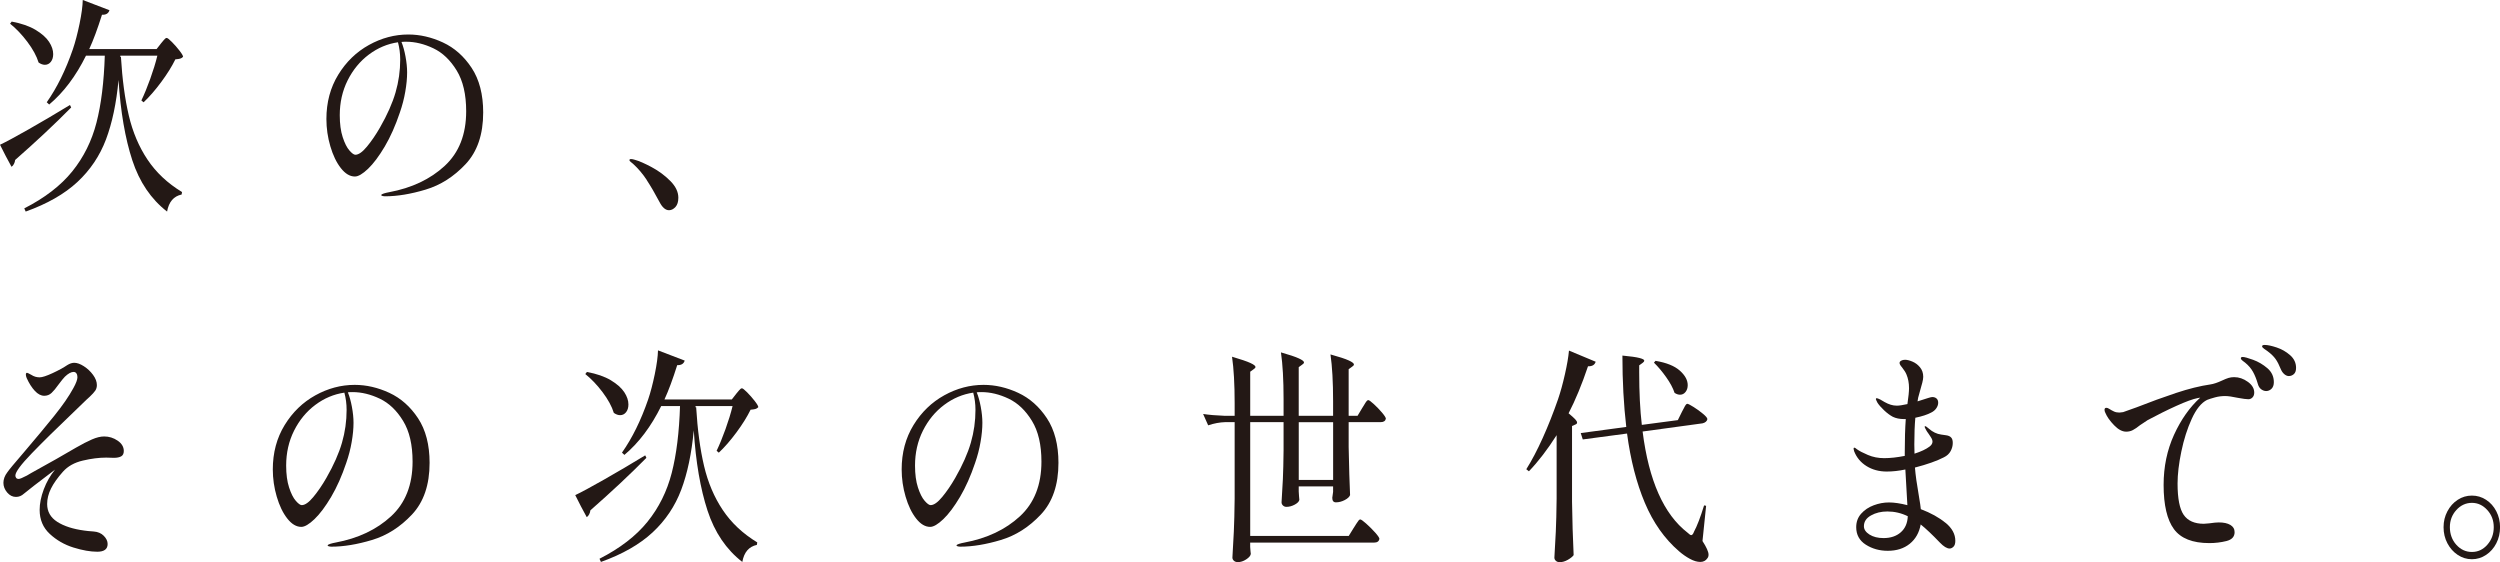
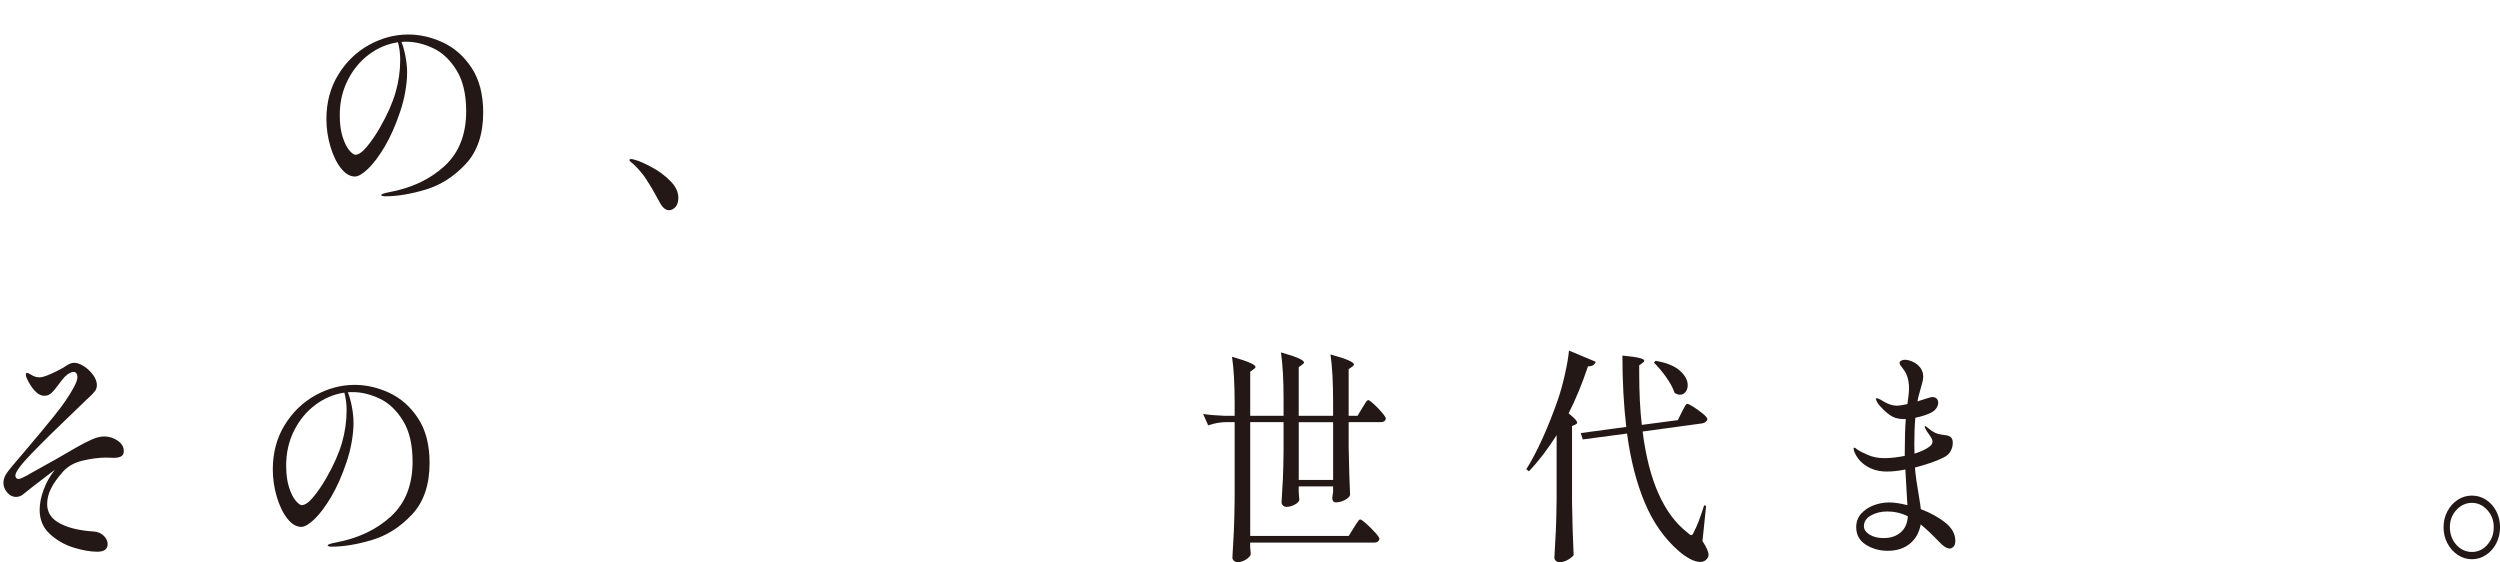
<svg xmlns="http://www.w3.org/2000/svg" id="_レイヤー_2" viewBox="0 0 792.03 178.1">
  <defs>
    <style>.cls-1{fill:#231815;}</style>
  </defs>
  <g id="_レイヤー_3">
    <g>
-       <path class="cls-1" d="M0,45.86c1.84-.86,4.87-2.5,9.1-4.9,4.23-2.4,8.59-4.97,13.07-7.7l.38,.79c-5.21,5.28-11.13,10.82-17.75,16.63-.04,.43-.17,.85-.38,1.26-.21,.41-.47,.71-.77,.9l-1.86-3.46-1.79-3.53ZM3.72,6.84c3.08,.58,5.6,1.45,7.56,2.63,1.96,1.18,3.38,2.44,4.26,3.78,.88,1.34,1.31,2.64,1.31,3.89,0,1.01-.25,1.83-.74,2.45-.49,.62-1.12,.94-1.89,.94-.64,0-1.3-.24-1.99-.72-.64-2.06-1.83-4.25-3.56-6.55-1.73-2.3-3.56-4.22-5.48-5.76l.51-.65Zm47.23,6.98c.21-.24,.51-.6,.9-1.08,.38-.48,.7-.72,.96-.72s.81,.43,1.67,1.3c.85,.86,1.66,1.78,2.4,2.74,.75,.96,1.12,1.61,1.12,1.94-.26,.29-.57,.48-.93,.58-.36,.1-.87,.17-1.51,.22-1.11,2.26-2.61,4.66-4.49,7.2-1.88,2.54-3.74,4.68-5.58,6.41l-.7-.58c.94-1.97,1.88-4.26,2.82-6.88,.94-2.62,1.69-5.05,2.24-7.31h-11.73v.43l.19-.07c.43,7.15,1.26,13.36,2.5,18.61,1.24,5.26,3.21,9.91,5.93,13.97,2.71,4.06,6.35,7.48,10.93,10.26l-.13,.79c-2.52,.53-4.06,2.33-4.61,5.4-5.08-3.94-8.76-9.36-11.02-16.27-2.26-6.91-3.72-15.38-4.36-25.42-.68,7.34-2.01,13.62-3.97,18.83-1.97,5.21-4.99,9.71-9.07,13.5-4.08,3.79-9.54,6.91-16.37,9.36l-.45-1.01c6.49-3.31,11.56-7.21,15.19-11.7,3.63-4.49,6.19-9.65,7.69-15.48,1.5-5.83,2.37-12.9,2.63-21.2h-5.96c-3.2,6.48-7.09,11.64-11.66,15.48l-.77-.72c3.25-4.61,6-10.2,8.27-16.78,.77-2.26,1.47-4.94,2.12-8.06,.64-3.12,.98-5.64,1.02-7.56l8.46,3.24c-.3,1.01-1.09,1.49-2.37,1.44-1.41,4.46-2.75,8.09-4.04,10.87h21.34l1.35-1.73Z" />
      <path class="cls-1" d="M140.33,13.46c3.63,1.68,6.66,4.37,9.1,8.06,2.43,3.7,3.65,8.4,3.65,14.11,0,6.96-1.86,12.42-5.58,16.38s-7.94,6.65-12.66,8.06c-4.72,1.42-9,2.12-12.85,2.12-.3,0-.58-.04-.83-.11-.26-.07-.38-.16-.38-.25,0-.19,.28-.37,.83-.54,.55-.17,1.11-.3,1.67-.4,7.18-1.34,13.04-4.12,17.59-8.32,4.55-4.2,6.82-9.97,6.82-17.32,0-5.33-1-9.64-3.01-12.92-2.01-3.29-4.46-5.63-7.37-7.02-2.91-1.39-5.79-2.09-8.65-2.09-.68,0-1.18,.02-1.47,.07,.51,1.25,.94,2.78,1.28,4.61,.34,1.83,.51,3.5,.51,5.04,0,1.82-.19,3.85-.58,6.08-.38,2.23-.96,4.45-1.73,6.66-1.37,4.08-2.96,7.66-4.77,10.73-1.82,3.07-3.58,5.42-5.29,7.06-1.71,1.63-3.1,2.45-4.17,2.45-1.58,0-3.07-.89-4.45-2.66-1.39-1.77-2.5-4.08-3.33-6.91-.83-2.83-1.25-5.71-1.25-8.64,0-5.28,1.25-9.96,3.75-14.04,2.5-4.08,5.75-7.22,9.74-9.43,3.99-2.21,8.15-3.31,12.46-3.31,3.67,0,7.33,.84,10.96,2.52Zm-14.23-.07c-3.33,.48-6.41,1.78-9.23,3.89-2.82,2.11-5.06,4.84-6.73,8.17-1.67,3.34-2.5,7.02-2.5,11.05,0,2.74,.31,5.05,.93,6.95,.62,1.9,1.32,3.3,2.12,4.21,.79,.91,1.42,1.37,1.89,1.37,1.02,0,2.25-.86,3.68-2.59,1.43-1.73,2.81-3.74,4.13-6.05,2.31-4.03,3.95-7.74,4.93-11.12,.98-3.38,1.47-6.85,1.47-10.4,0-1.92-.24-3.74-.71-5.47Z" />
      <path class="cls-1" d="M204.9,57.02c-1.26-1.92-2.7-3.62-4.33-5.11-.17-.14-.41-.34-.71-.58-.3-.24-.45-.43-.45-.58,0-.24,.17-.36,.51-.36,.3,0,.68,.07,1.15,.22,1.41,.38,3.22,1.18,5.45,2.38,2.22,1.2,4.18,2.65,5.86,4.36,1.69,1.7,2.53,3.47,2.53,5.29,0,1.3-.31,2.28-.93,2.95-.62,.67-1.29,1.01-2.02,1.01-1.11,0-2.12-.86-3.01-2.59-1.45-2.74-2.81-5.06-4.07-6.98Z" />
      <path class="cls-1" d="M23.26,173.46c-2.86-.89-5.36-2.33-7.5-4.32-2.14-1.99-3.2-4.52-3.2-7.6,0-2.02,.44-4.19,1.31-6.52,.88-2.33,2.06-4.4,3.56-6.23-5.64,4.27-8.93,6.82-9.87,7.63-.73,.67-1.56,1.01-2.5,1.01-1.07,0-2-.47-2.79-1.4-.79-.94-1.19-1.96-1.19-3.06s.41-2.26,1.22-3.31c.47-.72,2.22-2.83,5.25-6.34,3.8-4.46,7.02-8.33,9.64-11.59,2.63-3.26,4.65-6.19,6.06-8.78,.85-1.54,1.28-2.69,1.28-3.46,0-.48-.11-.88-.32-1.19-.21-.31-.51-.47-.9-.47-.77,0-1.69,.5-2.75,1.51-.47,.48-1.13,1.3-1.99,2.45-.85,1.2-1.6,2.1-2.24,2.7-.64,.6-1.41,.9-2.31,.9-1.03,0-2.02-.52-2.98-1.55-.96-1.03-1.83-2.39-2.59-4.07-.17-.43-.26-.79-.26-1.08,0-.38,.13-.58,.38-.58,.13,0,.58,.22,1.35,.65,.81,.53,1.69,.79,2.63,.79,.81,0,2.18-.44,4.1-1.33,1.92-.89,3.48-1.74,4.68-2.56,.77-.48,1.5-.72,2.18-.72,.9,0,1.91,.36,3.04,1.08,1.13,.72,2.1,1.63,2.92,2.74,.81,1.1,1.22,2.19,1.22,3.24,0,.67-.17,1.26-.51,1.76-.34,.5-.92,1.14-1.73,1.91-.64,.58-.98,.89-1.03,.94l-4.1,3.96c-5.34,5.09-9.75,9.43-13.23,13.03-3.48,3.6-5.22,5.95-5.22,7.06,0,.29,.08,.54,.26,.76,.17,.22,.43,.32,.77,.32,.38,0,1.26-.36,2.63-1.08,.13-.1,.31-.2,.54-.32,.23-.12,.5-.28,.8-.47,5.85-3.22,10.59-5.9,14.23-8.06,1.92-1.1,3.6-1.97,5.03-2.59,1.43-.62,2.72-.94,3.88-.94,1.54,0,2.96,.44,4.26,1.33,1.3,.89,1.95,1.98,1.95,3.28,0,.82-.28,1.38-.83,1.69-.56,.31-1.32,.47-2.31,.47l-2.43-.07c-2.27,0-4.73,.31-7.4,.94-2.67,.62-4.77,1.8-6.31,3.53-1.71,1.92-2.97,3.7-3.78,5.33-.81,1.63-1.22,3.26-1.22,4.9,0,2.4,1.07,4.28,3.2,5.65,2.14,1.37,5,2.29,8.59,2.77,.6,.1,1.58,.19,2.95,.29,1.32,.1,2.39,.55,3.2,1.37,.81,.82,1.22,1.68,1.22,2.59,0,1.63-1.09,2.45-3.27,2.45s-4.7-.44-7.56-1.33Z" />
      <path class="cls-1" d="M123.35,124.46c3.63,1.68,6.66,4.37,9.1,8.06,2.43,3.7,3.65,8.4,3.65,14.11,0,6.96-1.86,12.42-5.58,16.38s-7.94,6.65-12.66,8.06c-4.72,1.42-9,2.12-12.85,2.12-.3,0-.58-.04-.83-.11-.26-.07-.38-.16-.38-.25,0-.19,.28-.37,.83-.54,.55-.17,1.11-.3,1.67-.4,7.18-1.34,13.04-4.12,17.59-8.32,4.55-4.2,6.82-9.97,6.82-17.32,0-5.33-1-9.64-3.01-12.92-2.01-3.29-4.46-5.63-7.37-7.02-2.91-1.39-5.79-2.09-8.65-2.09-.68,0-1.18,.02-1.47,.07,.51,1.25,.94,2.78,1.28,4.61,.34,1.83,.51,3.5,.51,5.04,0,1.82-.19,3.85-.58,6.08-.38,2.23-.96,4.45-1.73,6.66-1.37,4.08-2.96,7.66-4.77,10.73-1.82,3.07-3.58,5.42-5.29,7.06-1.71,1.63-3.1,2.45-4.17,2.45-1.58,0-3.07-.89-4.45-2.66-1.39-1.77-2.5-4.08-3.33-6.91-.83-2.83-1.25-5.71-1.25-8.64,0-5.28,1.25-9.96,3.75-14.04,2.5-4.08,5.75-7.22,9.74-9.43,3.99-2.21,8.15-3.31,12.46-3.31,3.67,0,7.33,.84,10.96,2.52Zm-14.23-.07c-3.33,.48-6.41,1.78-9.23,3.89-2.82,2.11-5.06,4.84-6.73,8.17-1.67,3.34-2.5,7.02-2.5,11.05,0,2.74,.31,5.05,.93,6.95,.62,1.9,1.32,3.3,2.12,4.21,.79,.91,1.42,1.37,1.89,1.37,1.02,0,2.25-.86,3.68-2.59,1.43-1.73,2.81-3.74,4.13-6.05,2.31-4.03,3.95-7.74,4.93-11.12,.98-3.38,1.47-6.85,1.47-10.4,0-1.92-.24-3.74-.71-5.47Z" />
-       <path class="cls-1" d="M182.24,156.86c1.84-.86,4.87-2.5,9.1-4.9,4.23-2.4,8.59-4.97,13.07-7.7l.38,.79c-5.21,5.28-11.13,10.82-17.75,16.63-.04,.43-.17,.85-.38,1.26-.21,.41-.47,.71-.77,.9l-1.86-3.46-1.79-3.53Zm3.72-39.02c3.08,.58,5.6,1.45,7.56,2.63,1.96,1.18,3.38,2.44,4.26,3.78,.88,1.34,1.31,2.64,1.31,3.89,0,1.01-.25,1.83-.74,2.45-.49,.62-1.12,.94-1.89,.94-.64,0-1.3-.24-1.99-.72-.64-2.06-1.83-4.25-3.56-6.55-1.73-2.3-3.56-4.22-5.48-5.76l.51-.65Zm47.23,6.98c.21-.24,.51-.6,.9-1.08,.38-.48,.7-.72,.96-.72s.81,.43,1.67,1.3c.85,.86,1.66,1.78,2.4,2.74,.75,.96,1.12,1.61,1.12,1.94-.26,.29-.57,.48-.93,.58-.36,.1-.87,.17-1.51,.22-1.11,2.26-2.61,4.66-4.49,7.2-1.88,2.54-3.74,4.68-5.58,6.41l-.7-.58c.94-1.97,1.88-4.26,2.82-6.88,.94-2.62,1.69-5.05,2.24-7.31h-11.73v.43l.19-.07c.43,7.15,1.26,13.36,2.5,18.61,1.24,5.26,3.21,9.91,5.93,13.97,2.71,4.06,6.35,7.48,10.93,10.26l-.13,.79c-2.52,.53-4.06,2.33-4.61,5.4-5.08-3.94-8.76-9.36-11.02-16.27-2.26-6.91-3.72-15.38-4.36-25.42-.68,7.34-2.01,13.62-3.97,18.83-1.97,5.21-4.99,9.71-9.07,13.5-4.08,3.79-9.54,6.91-16.37,9.36l-.45-1.01c6.49-3.31,11.56-7.21,15.19-11.7,3.63-4.49,6.19-9.65,7.69-15.48,1.5-5.83,2.37-12.9,2.63-21.2h-5.96c-3.2,6.48-7.09,11.64-11.66,15.48l-.77-.72c3.25-4.61,6-10.2,8.27-16.78,.77-2.26,1.47-4.94,2.12-8.06,.64-3.12,.98-5.64,1.02-7.56l8.46,3.24c-.3,1.01-1.09,1.49-2.37,1.44-1.41,4.46-2.75,8.09-4.04,10.87h21.34l1.35-1.73Z" />
-       <path class="cls-1" d="M322.58,124.46c3.63,1.68,6.66,4.37,9.1,8.06,2.43,3.7,3.65,8.4,3.65,14.11,0,6.96-1.86,12.42-5.58,16.38s-7.94,6.65-12.66,8.06c-4.72,1.42-9,2.12-12.85,2.12-.3,0-.58-.04-.83-.11-.26-.07-.38-.16-.38-.25,0-.19,.28-.37,.83-.54,.55-.17,1.11-.3,1.67-.4,7.18-1.34,13.04-4.12,17.59-8.32,4.55-4.2,6.82-9.97,6.82-17.32,0-5.33-1-9.64-3.01-12.92-2.01-3.29-4.46-5.63-7.37-7.02-2.91-1.39-5.79-2.09-8.65-2.09-.68,0-1.18,.02-1.47,.07,.51,1.25,.94,2.78,1.28,4.61,.34,1.83,.51,3.5,.51,5.04,0,1.82-.19,3.85-.58,6.08-.38,2.23-.96,4.45-1.73,6.66-1.37,4.08-2.96,7.66-4.77,10.73-1.82,3.07-3.58,5.42-5.29,7.06-1.71,1.63-3.1,2.45-4.17,2.45-1.58,0-3.07-.89-4.45-2.66-1.39-1.77-2.5-4.08-3.33-6.91-.83-2.83-1.25-5.71-1.25-8.64,0-5.28,1.25-9.96,3.75-14.04,2.5-4.08,5.75-7.22,9.74-9.43,3.99-2.21,8.15-3.31,12.46-3.31,3.67,0,7.33,.84,10.96,2.52Zm-14.23-.07c-3.33,.48-6.41,1.78-9.23,3.89-2.82,2.11-5.06,4.84-6.73,8.17-1.67,3.34-2.5,7.02-2.5,11.05,0,2.74,.31,5.05,.93,6.95,.62,1.9,1.32,3.3,2.12,4.21,.79,.91,1.42,1.37,1.89,1.37,1.02,0,2.25-.86,3.68-2.59,1.43-1.73,2.81-3.74,4.13-6.05,2.31-4.03,3.95-7.74,4.93-11.12,.98-3.38,1.47-6.85,1.47-10.4,0-1.92-.24-3.74-.71-5.47Z" />
      <path class="cls-1" d="M428.89,167.23c.17-.29,.42-.68,.74-1.19s.58-.88,.77-1.12c.19-.24,.37-.36,.54-.36,.26,0,.89,.44,1.89,1.33,1,.89,1.95,1.84,2.85,2.84,.9,1.01,1.34,1.68,1.34,2.02-.17,.77-.73,1.15-1.67,1.15h-39.28v1.37c.04,.48,.07,.92,.1,1.33,.02,.41,.05,.71,.1,.9-.09,.58-.58,1.15-1.47,1.73-.9,.58-1.77,.86-2.63,.86-.51,0-.93-.14-1.25-.43s-.48-.62-.48-1.01c.17-2.83,.32-5.58,.45-8.24,.13-2.66,.21-6.16,.26-10.48v-24.19h-3.01c-1.71,.05-3.5,.38-5.38,1.01l-1.6-3.6c1.88,.29,4.14,.48,6.79,.58h3.2v-3.96c0-6.05-.28-10.97-.83-14.76,2.78,.82,4.71,1.48,5.8,1.98,1.09,.5,1.63,.92,1.63,1.26,0,.24-.19,.48-.58,.72l-1.09,.79v13.97h10.57v-5.33c0-6.05-.28-10.97-.83-14.76,2.69,.77,4.58,1.4,5.67,1.91,1.09,.5,1.63,.92,1.63,1.26,0,.24-.19,.48-.58,.72l-1.09,.79v15.41h10.89v-4.68c0-6.05-.28-10.97-.83-14.76,2.78,.77,4.71,1.4,5.8,1.91,1.09,.5,1.63,.92,1.63,1.26,0,.24-.19,.48-.58,.72l-1.09,.79v14.76h2.82l1.47-2.45c.17-.24,.39-.6,.67-1.08,.28-.48,.51-.84,.71-1.08,.19-.24,.37-.36,.54-.36,.26,0,.84,.42,1.76,1.26,.92,.84,1.78,1.74,2.6,2.7,.81,.96,1.22,1.61,1.22,1.94-.17,.72-.71,1.08-1.6,1.08h-10.19v7.85c.13,6.58,.28,11.66,.45,15.26-.21,.58-.78,1.1-1.7,1.58-.92,.48-1.85,.72-2.79,.72-.77,0-1.15-.48-1.15-1.44l.26-1.87v-1.73h-10.89v1.58c.04,.58,.07,1.1,.1,1.58,.02,.48,.05,.84,.1,1.08-.09,.53-.57,1.03-1.44,1.51-.88,.48-1.76,.72-2.66,.72-.43,0-.79-.14-1.09-.43-.3-.29-.45-.62-.45-1.01,.17-2.5,.31-4.94,.42-7.34,.11-2.4,.18-5.42,.22-9.07v-9h-10.57v36.07h31.21l1.6-2.59Zm-17.43-15.19h10.89v-18.29h-10.89v18.29Z" />
      <path class="cls-1" d="M493.16,137.86c-2.86,4.51-5.79,8.33-8.78,11.45l-.83-.65c1.75-2.78,3.49-6.1,5.22-9.94,1.73-3.84,3.34-7.92,4.84-12.24,.77-2.26,1.5-4.9,2.18-7.92s1.11-5.52,1.28-7.49l8.46,3.53c-.3,1.01-1.11,1.49-2.43,1.44-1.92,5.71-3.97,10.68-6.15,14.9,.98,.82,1.68,1.44,2.08,1.87,.41,.43,.61,.79,.61,1.08s-.21,.5-.64,.65l-.96,.43v23.98c.08,5.95,.26,11.59,.51,16.92-.34,.48-.95,.97-1.83,1.48-.88,.5-1.74,.76-2.6,.76-.47,0-.87-.14-1.19-.43s-.48-.62-.48-1.01c.17-2.83,.32-5.58,.45-8.24,.13-2.66,.21-6.16,.26-10.48v-20.09Zm39.67-7.34c.17-.29,.37-.67,.61-1.15,.23-.48,.44-.84,.61-1.08,.17-.24,.34-.36,.51-.36,.26,0,.92,.34,1.99,1.01,1.07,.67,2.06,1.39,2.98,2.16,.92,.77,1.38,1.32,1.38,1.66-.04,.34-.2,.62-.48,.86-.28,.24-.63,.41-1.06,.5l-18.97,2.59c1.96,15.55,6.71,26.23,14.23,32.04,.55,.53,.94,.79,1.15,.79,.34,0,.64-.36,.9-1.08,.98-1.82,2.05-4.61,3.2-8.35l.64,.14-1.15,11.16c1.28,1.97,1.92,3.41,1.92,4.32,0,.48-.13,.86-.38,1.15-.51,.77-1.26,1.15-2.24,1.15s-2.07-.32-3.27-.97c-1.2-.65-2.35-1.45-3.46-2.41-4.57-3.94-8.18-9.05-10.83-15.34-2.65-6.29-4.53-13.61-5.64-21.96l-14.03,1.87-.64-2.02,14.42-1.94c-.81-6.96-1.22-14.5-1.22-22.61,2.56,.24,4.36,.49,5.38,.76,1.03,.26,1.54,.54,1.54,.83,0,.24-.17,.48-.51,.72l-1.09,.79v2.23c0,6.38,.28,11.93,.83,16.63l11.41-1.51,1.28-2.59Zm-8.33-16.2c3.46,.58,6.02,1.61,7.69,3.1,1.67,1.49,2.5,3.02,2.5,4.61,0,.86-.24,1.58-.7,2.16-.47,.58-1.05,.86-1.73,.86-.56,0-1.13-.19-1.73-.58-.51-1.54-1.4-3.19-2.66-4.97-1.26-1.78-2.55-3.31-3.88-4.61l.51-.58Z" />
      <path class="cls-1" d="M616.36,165.61c2.07,1.7,3.11,3.61,3.11,5.72,0,.86-.19,1.49-.58,1.87-.38,.38-.79,.58-1.22,.58-.85,0-1.88-.62-3.08-1.87-2.43-2.54-4.46-4.46-6.09-5.76-.47,2.59-1.62,4.63-3.46,6.12s-4.17,2.23-6.98,2.23c-2.61,0-4.92-.65-6.95-1.94-2.03-1.3-3.04-3.14-3.04-5.54,0-1.68,.52-3.11,1.57-4.28,1.05-1.18,2.37-2.06,3.97-2.66,1.6-.6,3.21-.9,4.84-.9s3.61,.29,5.83,.86l-.64-11.3c-2.05,.43-4.02,.65-5.9,.65-2.43,0-4.57-.58-6.41-1.73s-3.14-2.71-3.91-4.68c-.13-.43-.19-.69-.19-.79,0-.24,.08-.36,.26-.36,.13,0,.28,.07,.45,.22,.17,.14,.3,.24,.38,.29,.73,.53,1.88,1.13,3.46,1.8,1.58,.67,3.29,1.01,5.13,1.01,1.96,0,4.14-.24,6.54-.72v-1.08c0-4.18,.11-7.7,.32-10.58h-.51c-1.41,0-2.61-.24-3.59-.72-.9-.48-1.82-1.16-2.76-2.05-.94-.89-1.65-1.69-2.11-2.41-.34-.67-.51-1.06-.51-1.15,0-.19,.08-.29,.26-.29s.55,.14,1.15,.43c.21,.14,.66,.41,1.35,.79,.68,.38,1.33,.67,1.96,.86,.62,.19,1.27,.29,1.95,.29,.73,0,1.84-.17,3.33-.5,.34-2.3,.51-3.98,.51-5.04,0-1.63-.28-3.1-.83-4.39-.26-.62-.73-1.37-1.41-2.23-.21-.24-.4-.48-.54-.72-.15-.24-.22-.46-.22-.65,0-.29,.17-.53,.51-.72,.34-.19,.75-.29,1.22-.29,.64,0,1.42,.19,2.34,.58,.92,.38,1.72,.98,2.4,1.8,.68,.82,1.03,1.82,1.03,3.02,0,.48-.1,1.09-.29,1.84-.19,.74-.4,1.48-.61,2.2-.34,1.15-.58,2.02-.71,2.59l-.19,1.15,3.4-1.08c.6-.19,1.03-.29,1.28-.29,.55,0,1,.16,1.35,.47,.34,.31,.51,.76,.51,1.33s-.19,1.15-.58,1.73c-.38,.58-.92,1.03-1.6,1.37-1.24,.67-2.93,1.22-5.06,1.66-.21,2.35-.32,5.18-.32,8.5,0,1.3,.02,2.26,.06,2.88,2.09-.67,3.67-1.42,4.74-2.23,.64-.48,.96-1.01,.96-1.58,0-.43-.18-.91-.54-1.44-.36-.53-.59-.86-.67-1.01-.43-.58-.68-.96-.77-1.15-.34-.62-.51-.98-.51-1.08,0-.14,.06-.22,.19-.22,.17,0,.55,.26,1.15,.79,1.2,1.06,2.5,1.68,3.91,1.87,.26,.05,.77,.12,1.54,.22,.77,.1,1.32,.36,1.67,.79,.3,.34,.45,.89,.45,1.66,0,.86-.22,1.72-.67,2.56-.45,.84-1.16,1.5-2.15,1.98-2.22,1.15-5.28,2.23-9.16,3.24,.17,2.26,.58,5.21,1.22,8.86,.38,2.26,.6,3.7,.64,4.32,3.16,1.2,5.78,2.65,7.85,4.36Zm-14.16,3.02c1.39-1.22,2.12-2.92,2.21-5.08-2.05-1.01-4.21-1.51-6.47-1.51-1.97,0-3.7,.42-5.19,1.26-1.5,.84-2.24,1.98-2.24,3.42,0,1.01,.59,1.88,1.76,2.63,1.17,.74,2.66,1.12,4.45,1.12,2.26,0,4.09-.61,5.48-1.84Z" />
-       <path class="cls-1" d="M712.15,120.97c1.35,.98,2.02,2.12,2.02,3.42,0,.62-.18,1.13-.54,1.51-.36,.38-.8,.58-1.31,.58-.64,0-1.73-.14-3.27-.43-1.79-.38-3.16-.58-4.1-.58-1.11,0-2.19,.14-3.24,.43-1.05,.29-1.87,.55-2.47,.79-1.84,.91-3.46,2.92-4.87,6.01s-2.51,6.55-3.3,10.37c-.79,3.82-1.19,7.19-1.19,10.12,0,4.75,.65,8.06,1.95,9.94,1.3,1.87,3.43,2.81,6.38,2.81l1.73-.14c1.28-.19,2.28-.29,3.01-.29,1.54,0,2.75,.26,3.65,.79,.9,.53,1.35,1.3,1.35,2.3,0,1.44-.87,2.38-2.6,2.81-1.73,.43-3.54,.65-5.41,.65-5.3,0-9.04-1.48-11.21-4.43s-3.27-7.62-3.27-14c0-5.76,1.1-11.05,3.3-15.88,2.2-4.82,4.97-8.75,8.3-11.77-.13,0-.41,.05-.83,.14-1.5,.29-3.75,1.12-6.76,2.48s-6.03,2.87-9.07,4.5c-.51,.34-.96,.64-1.35,.9-.38,.26-.73,.49-1.03,.68-.9,.72-1.67,1.25-2.31,1.58-.64,.34-1.35,.5-2.11,.5-1.24,0-2.52-.68-3.84-2.05-1.33-1.37-2.24-2.68-2.76-3.92-.17-.33-.26-.65-.26-.94,0-.43,.19-.65,.58-.65,.26,0,.53,.1,.83,.29,.6,.38,1.14,.68,1.63,.9,.49,.22,1.06,.32,1.7,.32,.26,0,.64-.05,1.15-.14,.3-.1,1.71-.6,4.23-1.51,4.4-1.73,8.59-3.25,12.56-4.57,3.97-1.32,7.6-2.22,10.89-2.7,.98-.14,2.2-.55,3.65-1.22,.81-.38,1.49-.66,2.05-.83,.55-.17,1.15-.25,1.79-.25,1.54,0,2.98,.49,4.33,1.48Zm4.26,2.38c-.51-.36-.88-.92-1.09-1.69-.43-1.49-.94-2.77-1.54-3.85-.6-1.08-1.43-2.05-2.5-2.92-.13-.1-.38-.29-.77-.58-.38-.29-.58-.55-.58-.79,0-.29,.19-.43,.58-.43,.55,0,1.65,.3,3.3,.9,1.64,.6,3.15,1.49,4.52,2.66,1.37,1.18,2.05,2.65,2.05,4.43,0,.91-.25,1.61-.74,2.09-.49,.48-1.06,.72-1.7,.72-.51,0-1.03-.18-1.54-.54Zm7.37-4.75c-.47-.36-.86-.88-1.15-1.55-.56-1.39-1.12-2.5-1.7-3.31-.58-.82-1.44-1.66-2.6-2.52-.26-.19-.6-.43-1.03-.72-.43-.29-.64-.55-.64-.79,0-.29,.28-.43,.83-.43,.9,0,2.15,.26,3.75,.79,1.6,.53,3.03,1.34,4.29,2.45,1.26,1.1,1.89,2.45,1.89,4.03,0,.91-.24,1.57-.71,1.98-.47,.41-1,.61-1.6,.61-.43,0-.88-.18-1.35-.54Z" />
      <path class="cls-1" d="M778.64,175.8c-1.37-.91-2.46-2.14-3.27-3.67s-1.22-3.24-1.22-5.11,.41-3.5,1.22-5.04c.81-1.54,1.9-2.75,3.27-3.64,1.37-.89,2.86-1.33,4.49-1.33s3.12,.44,4.49,1.33c1.37,.89,2.45,2.1,3.24,3.64,.79,1.54,1.19,3.22,1.19,5.04s-.4,3.58-1.19,5.11c-.79,1.54-1.87,2.76-3.24,3.67-1.37,.91-2.86,1.37-4.49,1.37s-3.12-.46-4.49-1.37Zm9.39-3.24c1.35-1.54,2.02-3.38,2.02-5.54s-.68-3.92-2.05-5.44c-1.37-1.51-2.99-2.27-4.87-2.27s-3.57,.76-4.93,2.27c-1.37,1.51-2.05,3.32-2.05,5.44s.68,4.07,2.05,5.58c1.37,1.51,3.01,2.27,4.93,2.27s3.56-.77,4.9-2.3Z" />
    </g>
  </g>
</svg>